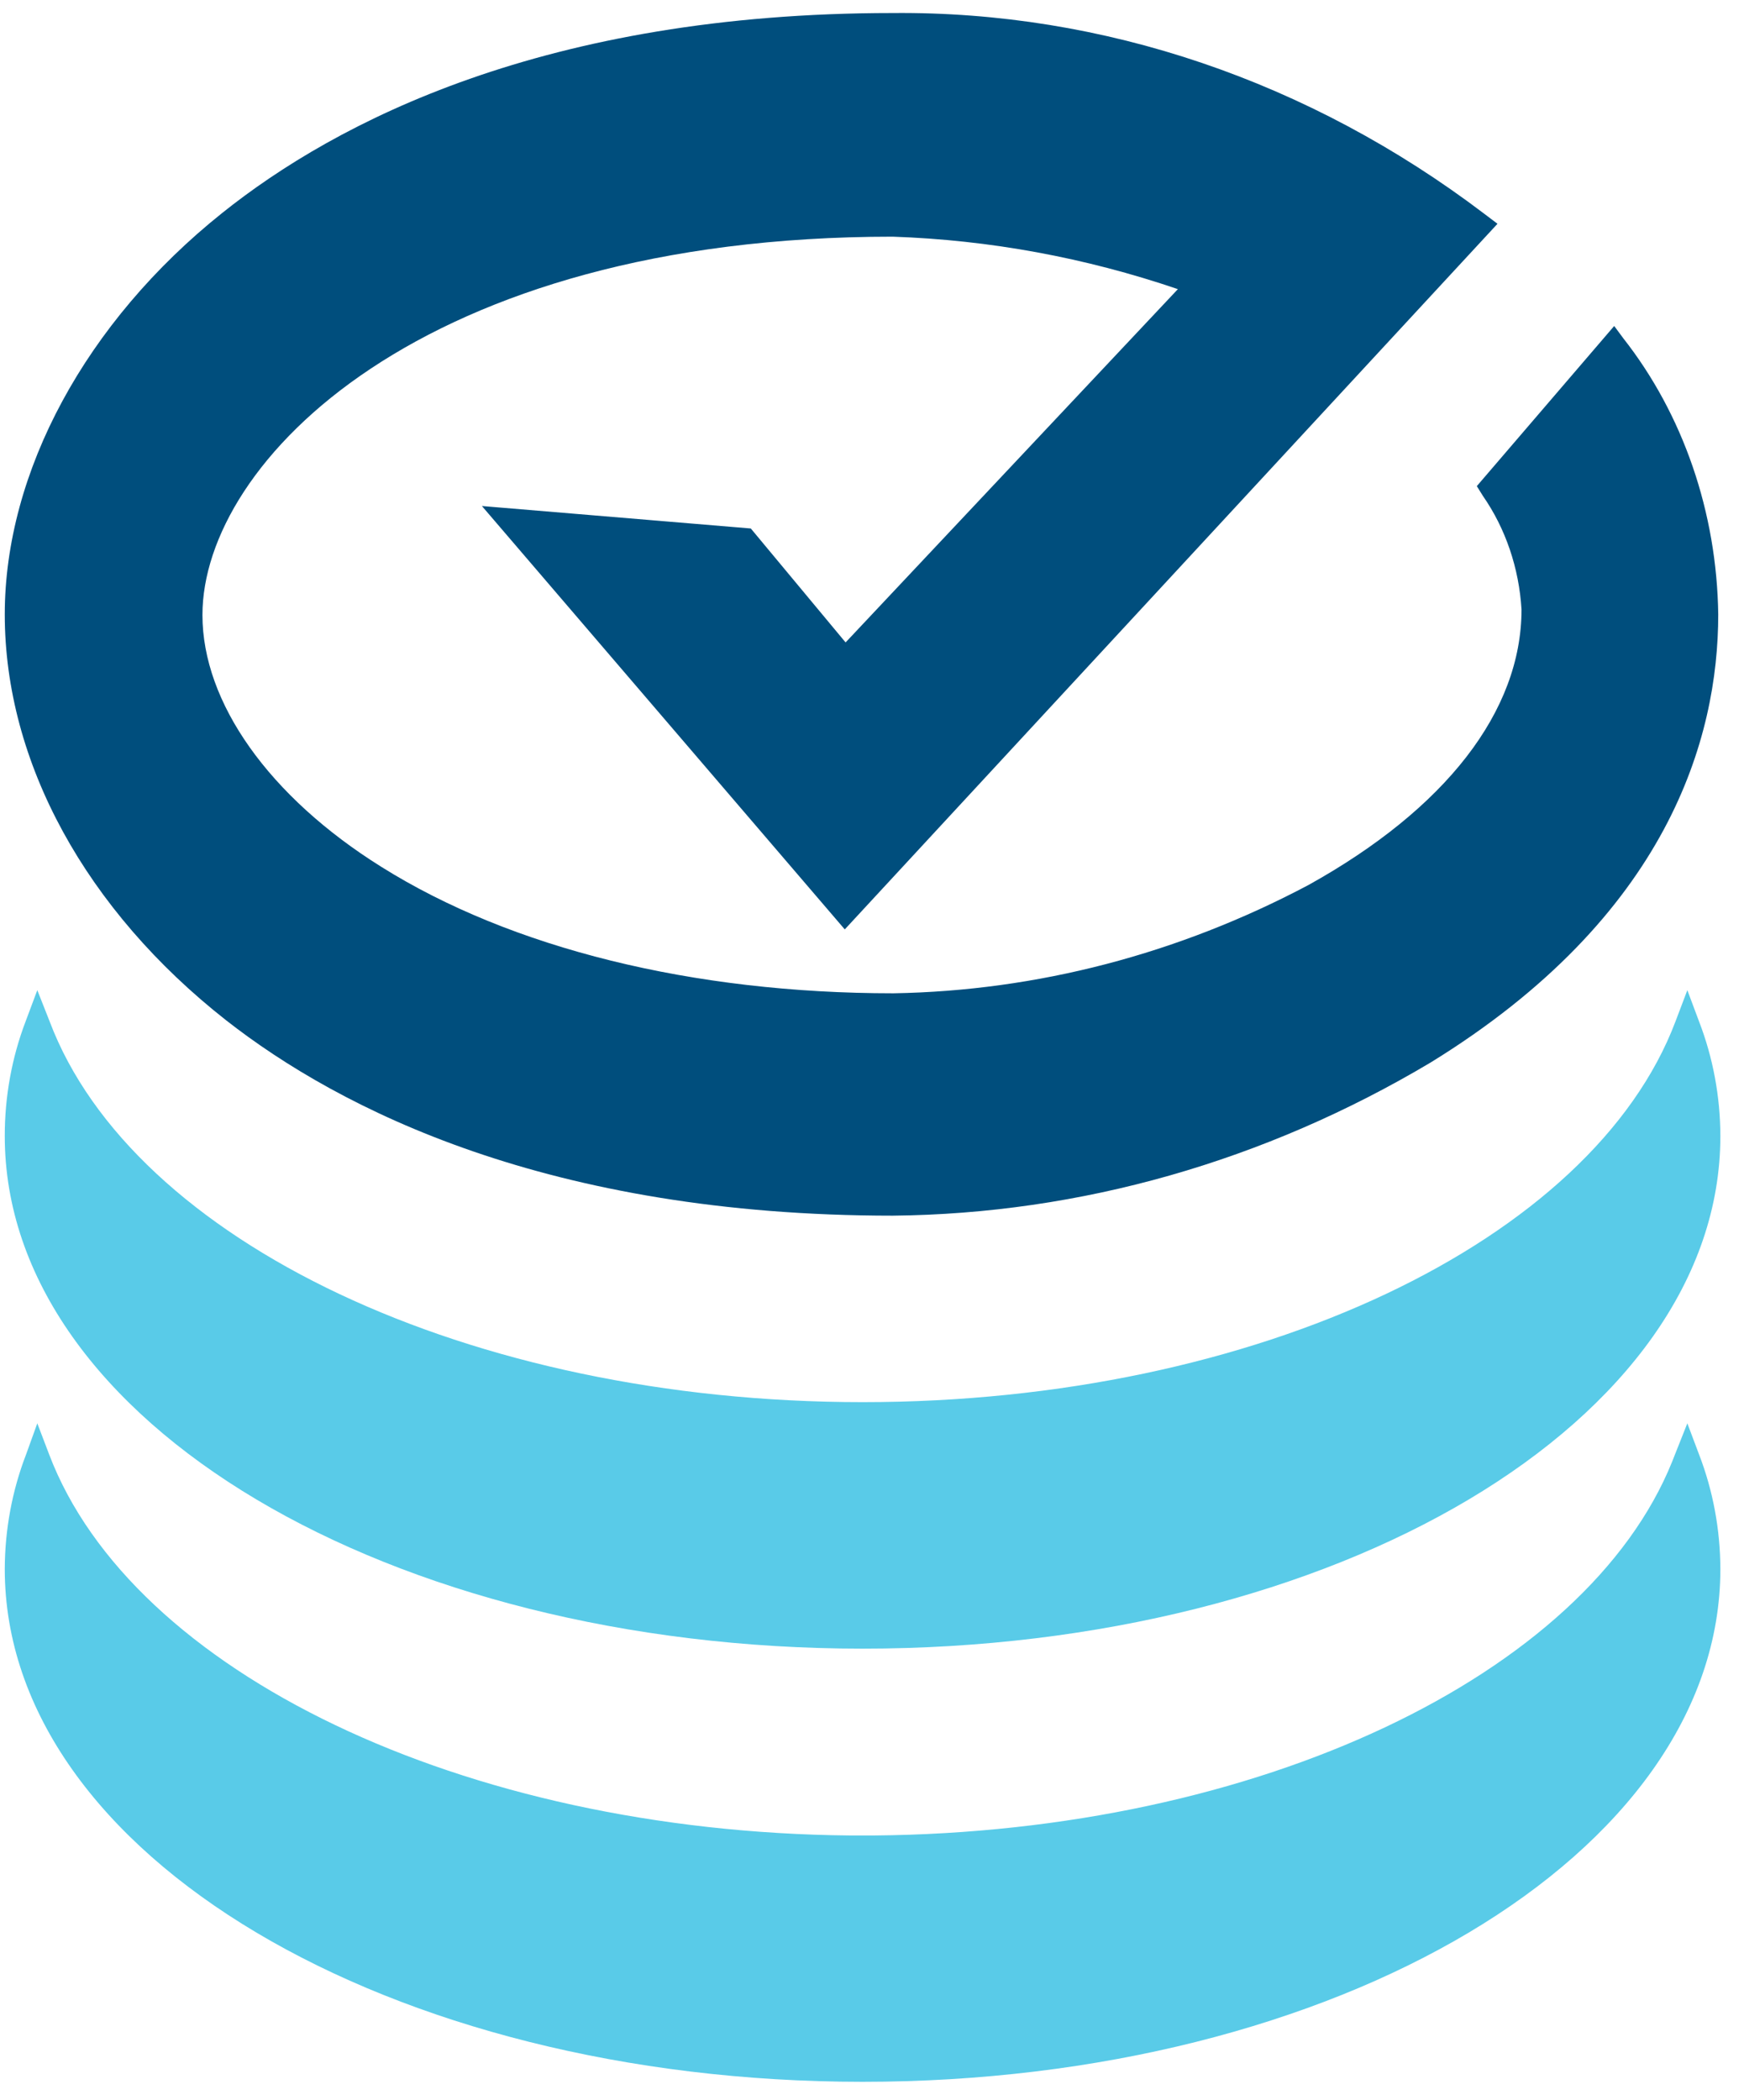
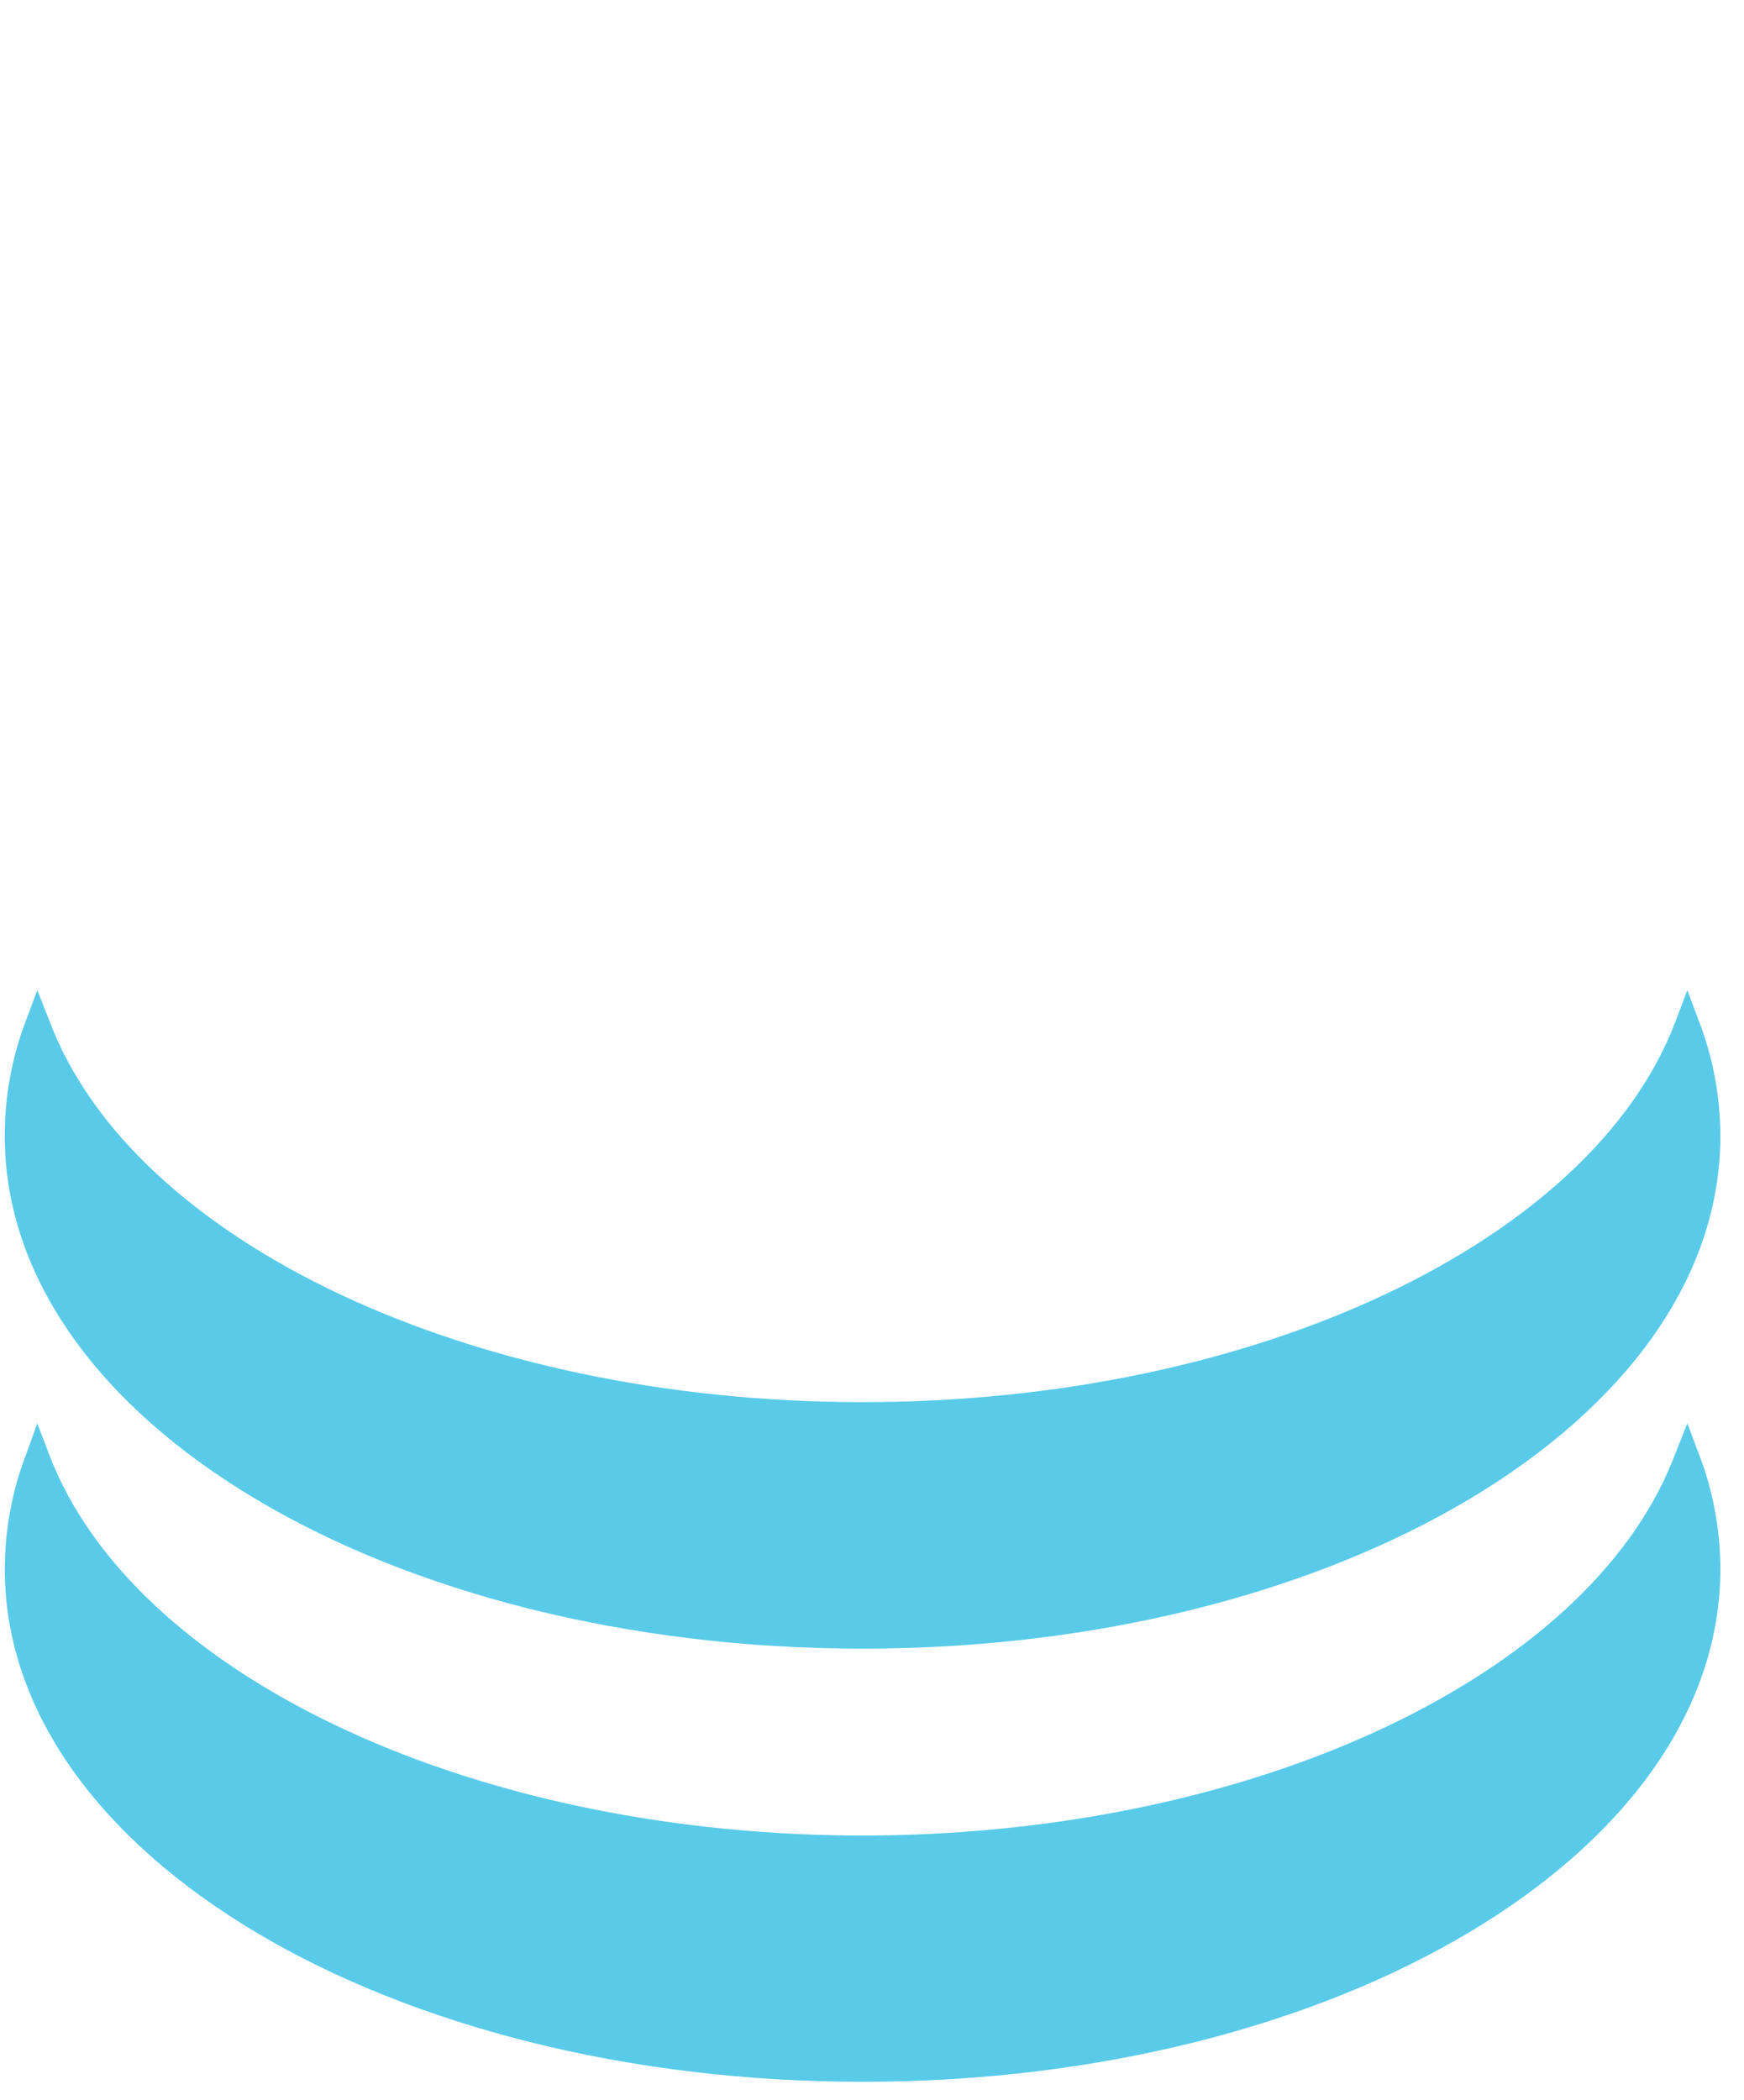
<svg xmlns="http://www.w3.org/2000/svg" width="49" height="59" viewBox="0 0 49 59" fill="none">
-   <path fill-rule="evenodd" clip-rule="evenodd" d="M25.082 34.152C15.422 34.152 9.553 31.168 6.355 28.665C2.418 25.573 0.134 21.42 0.134 17.262C0.134 13.254 2.418 9.039 6.237 5.988C9.443 3.422 15.317 0.366 25.082 0.366C30.996 0.312 36.786 2.276 41.699 6.003L42.074 6.287L23.735 26.11L13.54 14.216L21.095 14.847L23.758 18.048L33.094 8.123C30.492 7.236 27.798 6.741 25.082 6.649C11.836 6.649 5.688 12.99 5.688 17.277C5.688 19.739 7.561 22.382 10.713 24.352C14.367 26.643 19.469 27.905 25.101 27.905C29.134 27.837 33.108 26.8 36.761 24.864C40.617 22.723 42.749 19.982 42.749 17.122C42.679 15.961 42.302 14.851 41.667 13.936L41.493 13.657L45.353 9.158L45.609 9.504C47.291 11.644 48.238 14.397 48.276 17.262C48.276 20.732 46.874 25.738 40.196 29.849C35.533 32.626 30.351 34.101 25.082 34.152Z" fill="#004E7D" />
  <path d="M47.408 27.817L47.075 28.696C44.745 34.861 35.304 39.391 24.237 39.391C13.17 39.391 3.724 34.861 1.395 28.696L1.048 27.817L0.719 28.696C0.332 29.712 0.133 30.807 0.134 31.913C0.134 39.939 10.95 46.316 24.237 46.316C37.524 46.316 48.336 39.939 48.336 31.913C48.333 30.806 48.129 29.711 47.737 28.696L47.408 27.817Z" fill="#59CBE8" />
  <path d="M47.408 39.986L47.737 40.86C48.129 41.875 48.332 42.969 48.336 44.077C48.336 52.108 37.52 58.485 24.237 58.485C10.955 58.485 0.134 52.108 0.134 44.077C0.138 42.969 0.341 41.875 0.733 40.86L1.048 39.986L1.381 40.86C3.702 46.968 12.996 51.462 23.886 51.565H24.548C35.346 51.472 44.563 47.066 46.984 41.056L47.057 40.87L47.408 39.986Z" fill="#59CBE8" />
</svg>